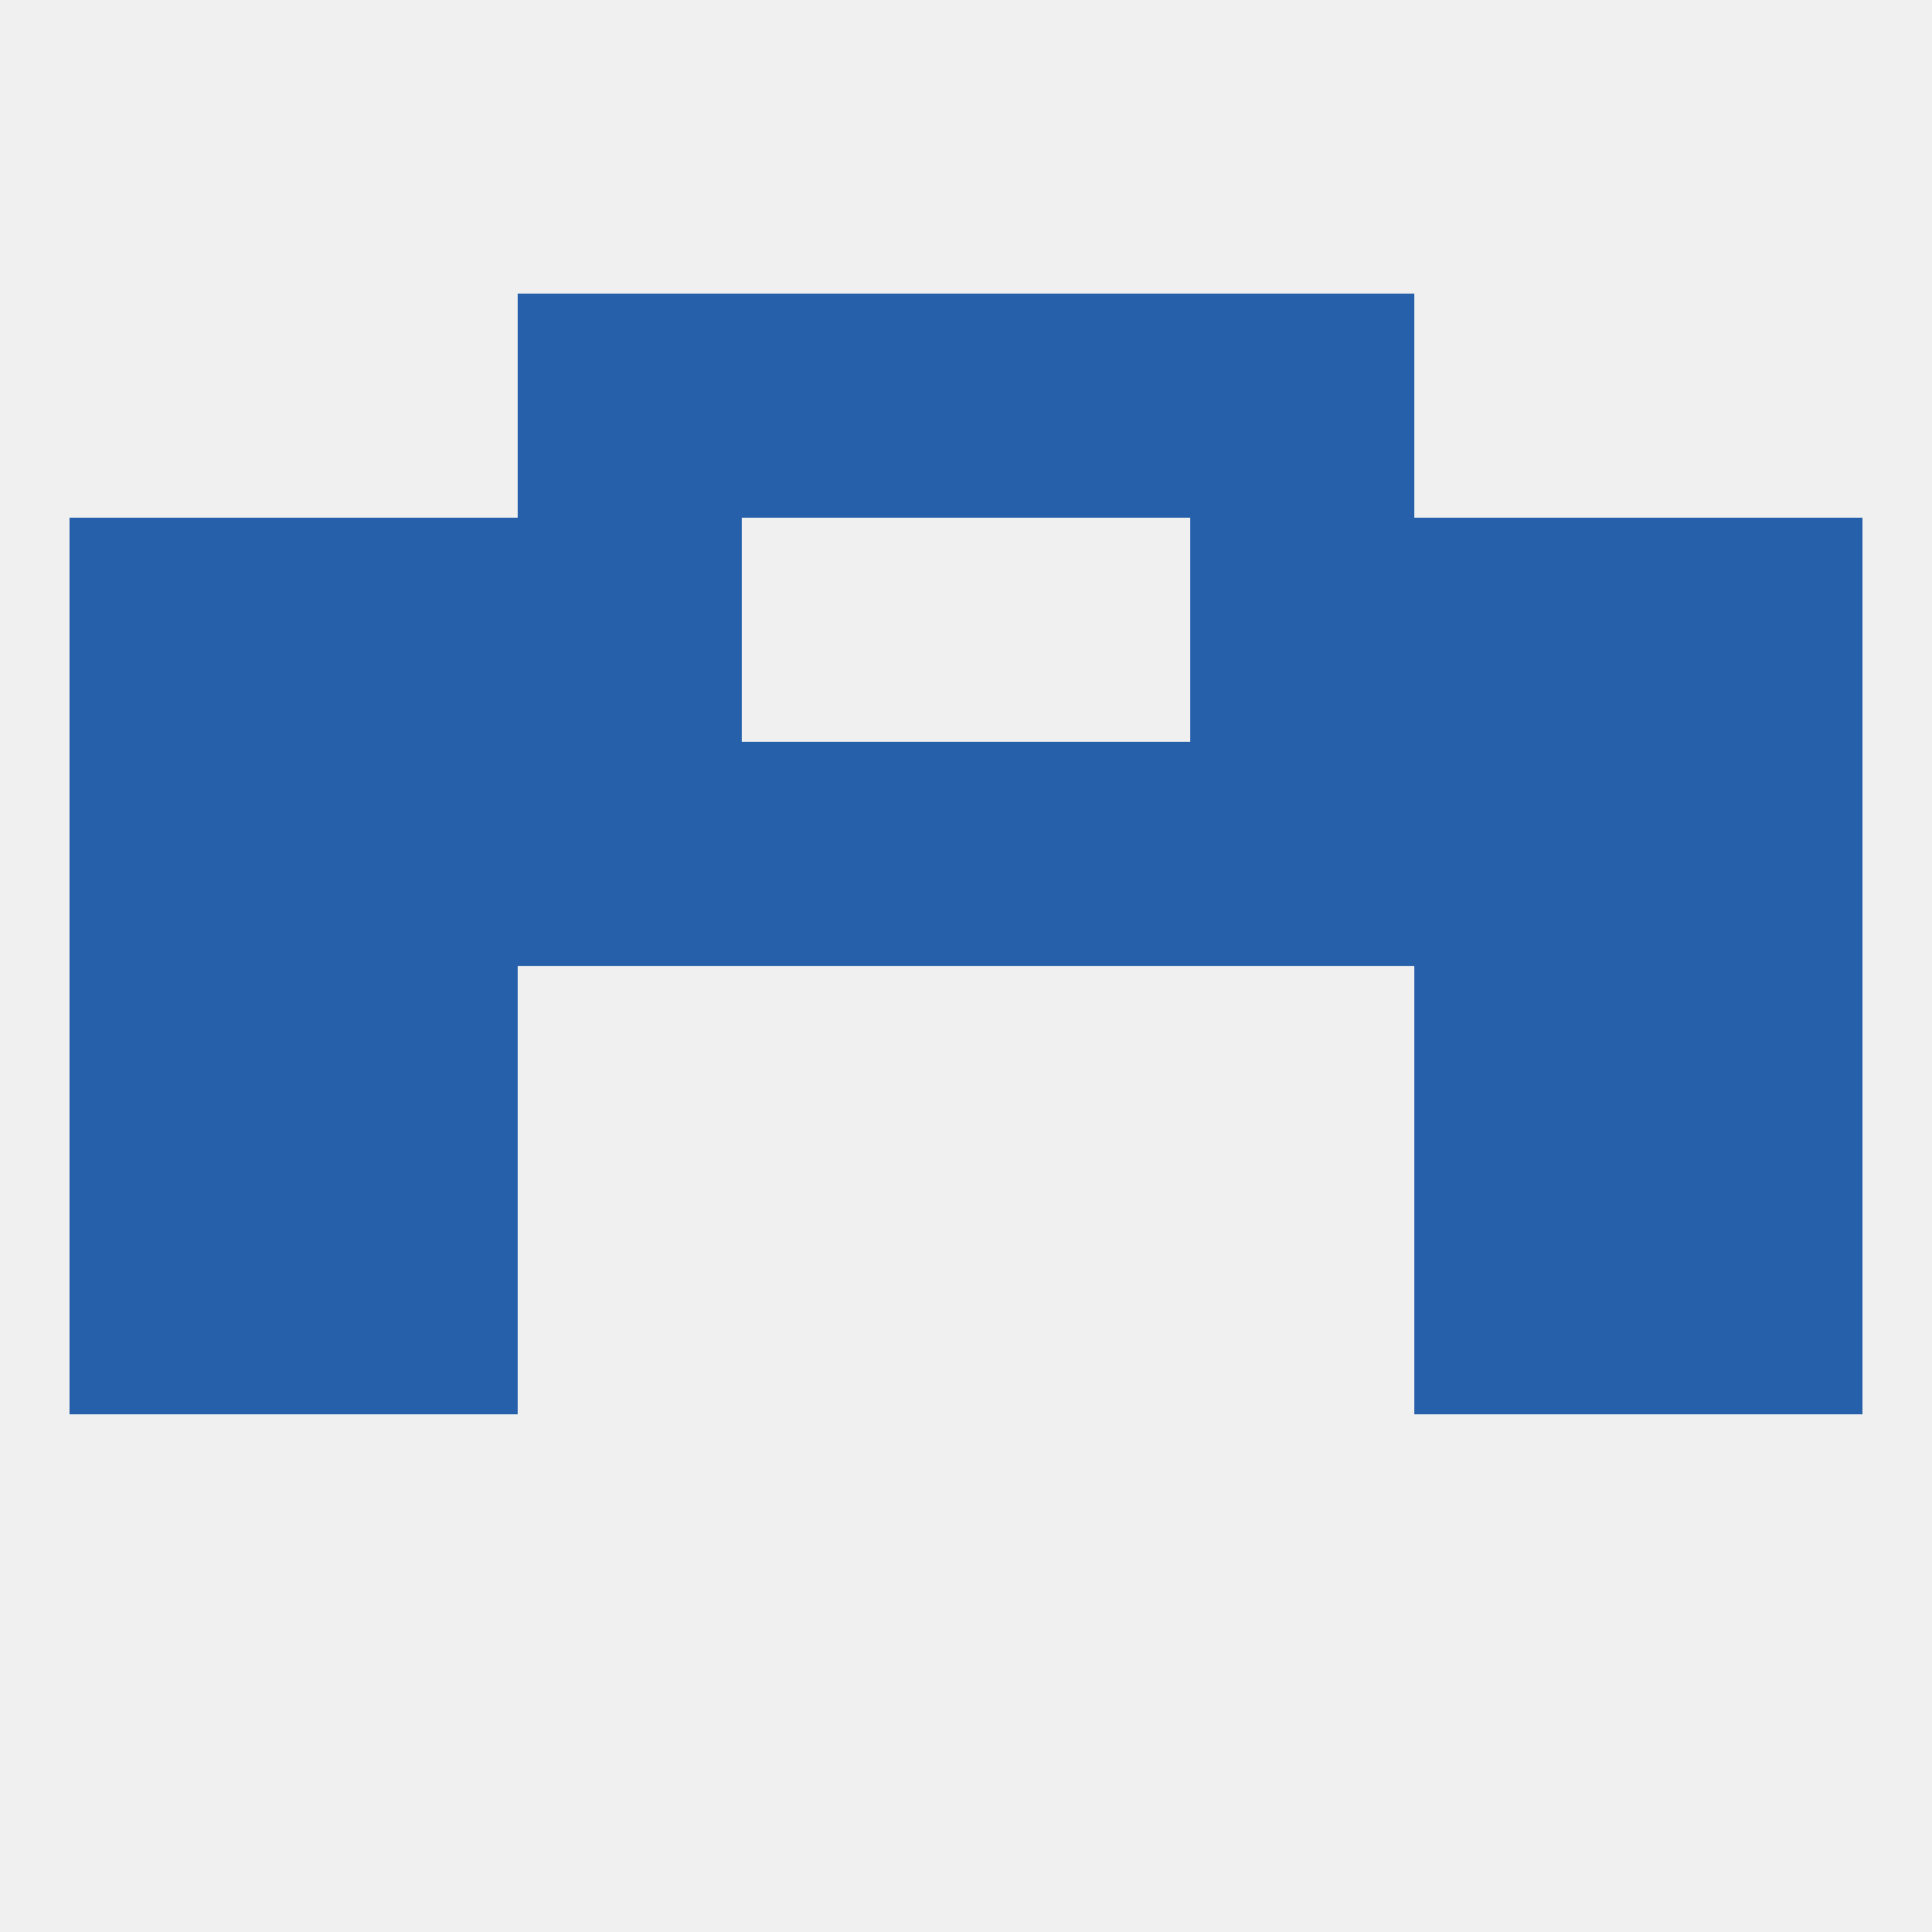
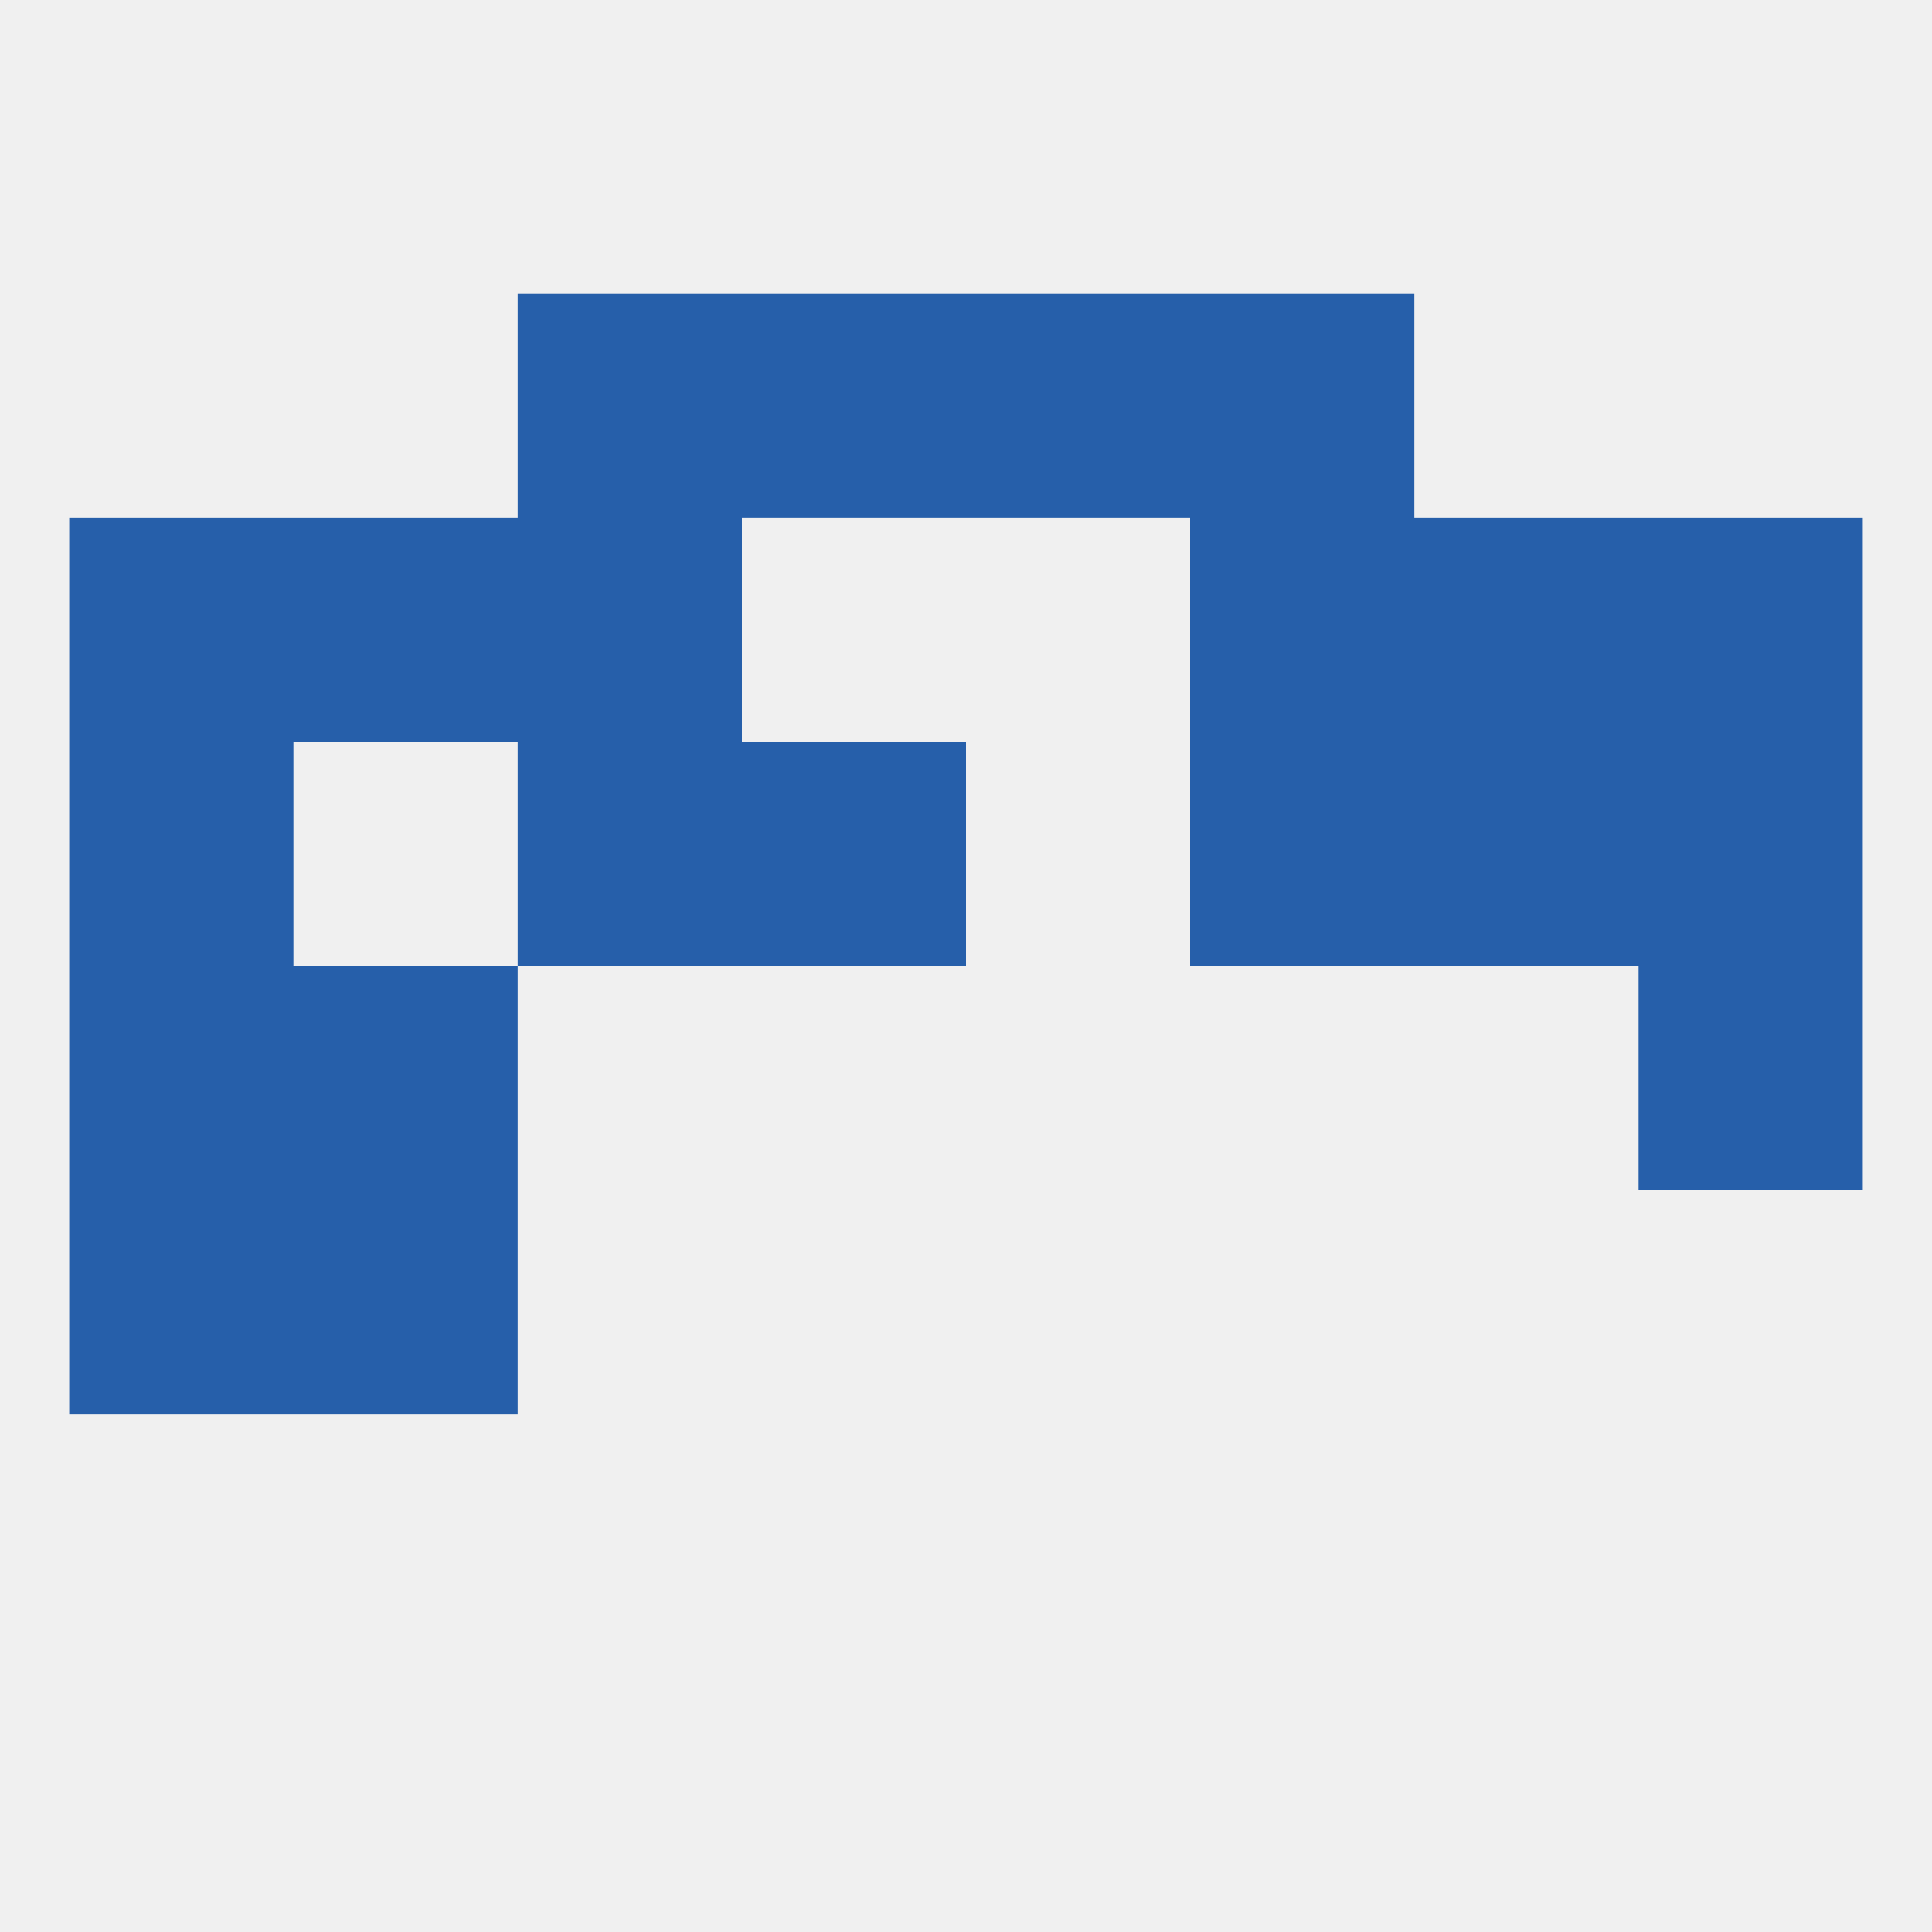
<svg xmlns="http://www.w3.org/2000/svg" version="1.1" baseprofile="full" width="250" height="250" viewBox="0 0 250 250">
  <rect width="100%" height="100%" fill="rgba(240,240,240,255)" />
  <rect x="183" y="96" width="29" height="29" fill="rgba(38,95,170,255)" />
  <rect x="9" y="96" width="29" height="29" fill="rgba(38,95,170,255)" />
  <rect x="212" y="96" width="29" height="29" fill="rgba(38,95,170,255)" />
  <rect x="96" y="96" width="29" height="29" fill="rgba(38,95,170,255)" />
-   <rect x="125" y="96" width="29" height="29" fill="rgba(38,95,170,255)" />
  <rect x="67" y="96" width="29" height="29" fill="rgba(38,95,170,255)" />
  <rect x="154" y="96" width="29" height="29" fill="rgba(38,95,170,255)" />
-   <rect x="38" y="96" width="29" height="29" fill="rgba(38,95,170,255)" />
  <rect x="212" y="67" width="29" height="29" fill="rgba(38,95,170,255)" />
  <rect x="67" y="67" width="29" height="29" fill="rgba(38,95,170,255)" />
  <rect x="154" y="67" width="29" height="29" fill="rgba(38,95,170,255)" />
  <rect x="38" y="67" width="29" height="29" fill="rgba(38,95,170,255)" />
  <rect x="183" y="67" width="29" height="29" fill="rgba(38,95,170,255)" />
  <rect x="9" y="67" width="29" height="29" fill="rgba(38,95,170,255)" />
  <rect x="38" y="154" width="29" height="29" fill="rgba(38,95,170,255)" />
-   <rect x="183" y="154" width="29" height="29" fill="rgba(38,95,170,255)" />
  <rect x="9" y="154" width="29" height="29" fill="rgba(38,95,170,255)" />
-   <rect x="212" y="154" width="29" height="29" fill="rgba(38,95,170,255)" />
  <rect x="67" y="38" width="29" height="29" fill="rgba(38,95,170,255)" />
  <rect x="154" y="38" width="29" height="29" fill="rgba(38,95,170,255)" />
  <rect x="96" y="38" width="29" height="29" fill="rgba(38,95,170,255)" />
  <rect x="125" y="38" width="29" height="29" fill="rgba(38,95,170,255)" />
  <rect x="9" y="125" width="29" height="29" fill="rgba(38,95,170,255)" />
  <rect x="212" y="125" width="29" height="29" fill="rgba(38,95,170,255)" />
  <rect x="38" y="125" width="29" height="29" fill="rgba(38,95,170,255)" />
-   <rect x="183" y="125" width="29" height="29" fill="rgba(38,95,170,255)" />
</svg>